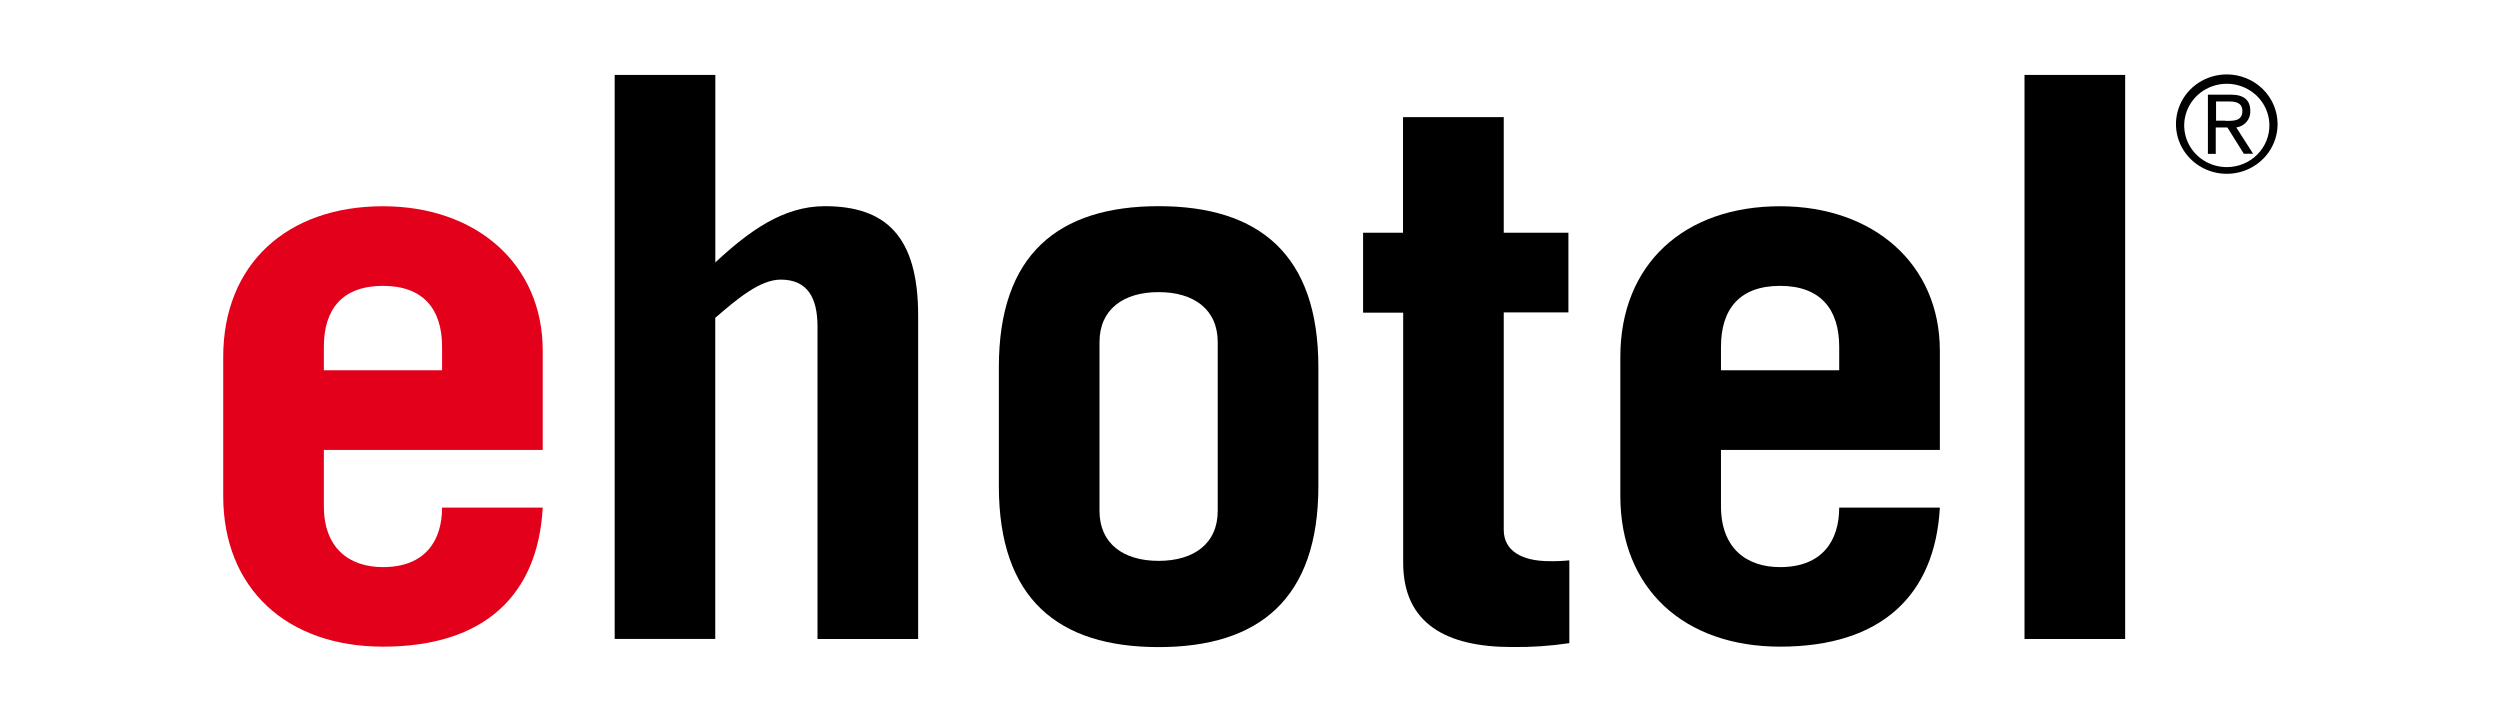
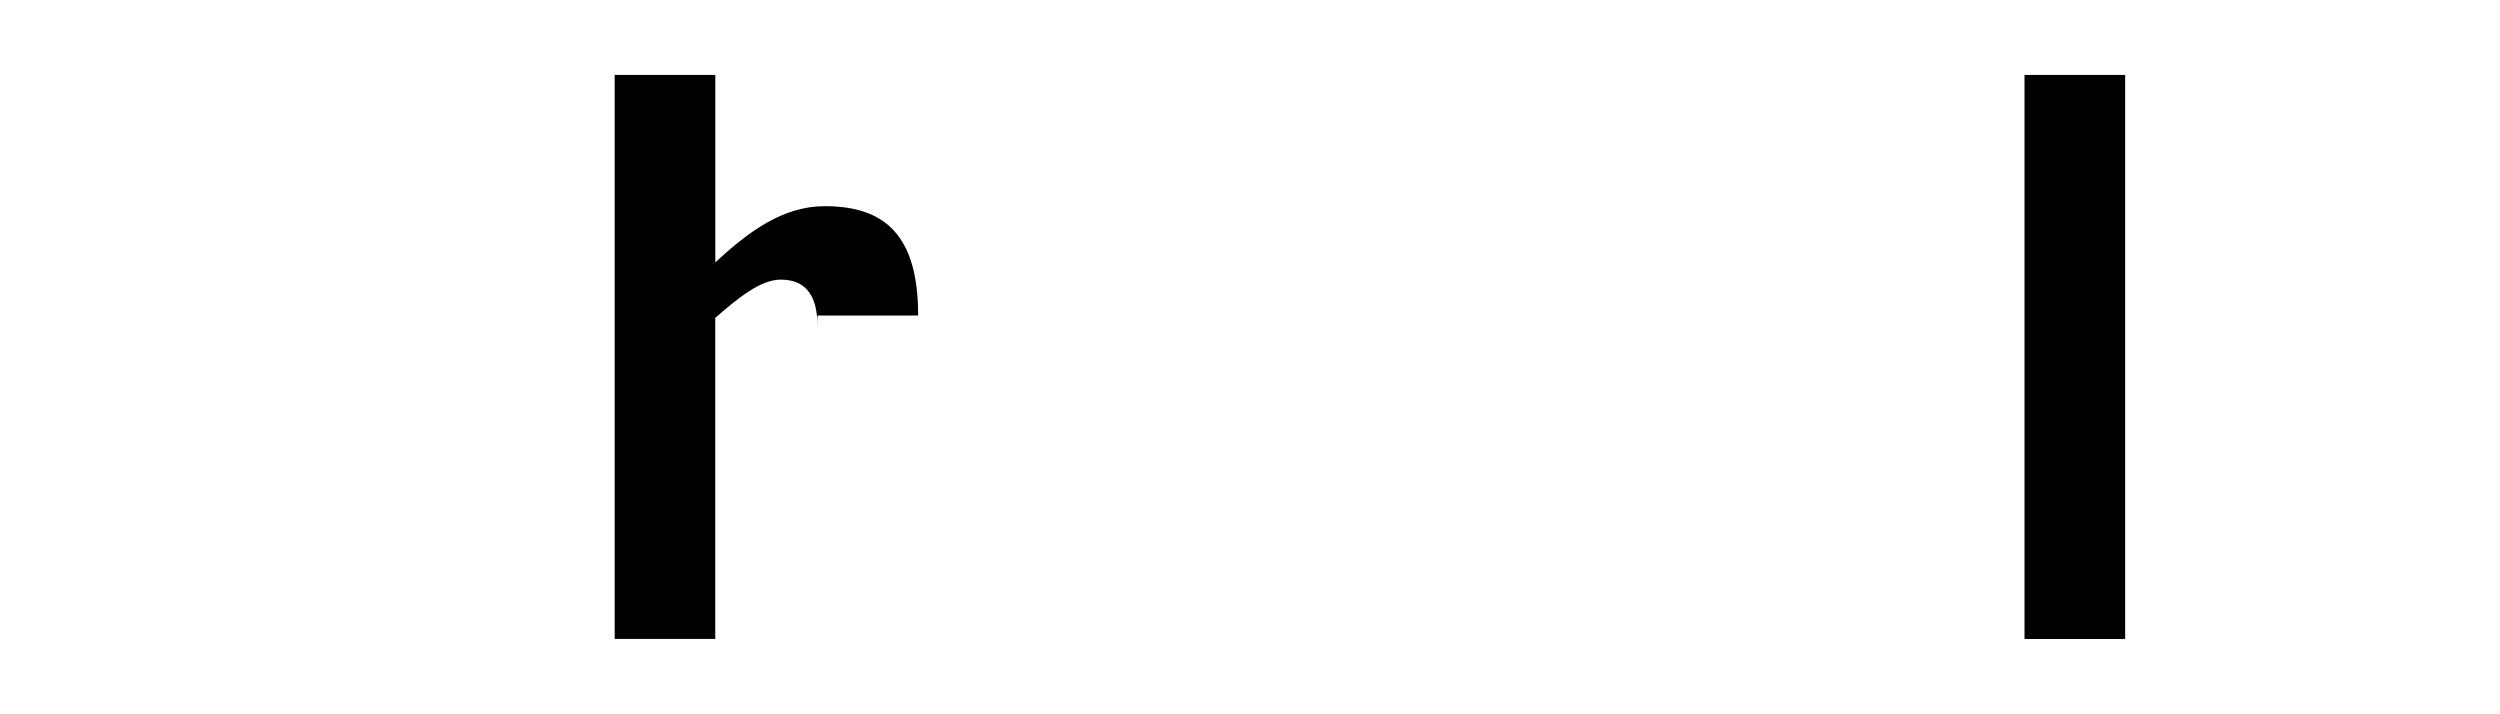
<svg xmlns="http://www.w3.org/2000/svg" width="336" height="96" viewBox="0 0 336 96" fill="none">
-   <path d="M43.527 60.47V68.03C43.527 73.7 46.962 76.22 51.471 76.22C57.156 76.22 59.416 72.65 59.416 68.22H72.943C72.299 79.98 65.111 86.91 51.471 86.91C38.589 86.91 30 79.14 30 66.65V47.98C30 35.49 38.589 27.72 51.471 27.72C64.027 27.72 72.943 35.49 72.943 47.14V60.47H43.527ZM59.416 49.76V46.61C59.416 41.61 56.952 38.42 51.471 38.42C45.991 38.42 43.527 41.57 43.527 46.61V49.76H59.416Z" fill="#E2001A" />
-   <path d="M82.613 85.88V10.07H96.14V35.27C100.649 31.07 105.26 27.71 110.843 27.71C119.104 27.71 123.399 31.8 123.399 42.41V85.88H109.872V43.88C109.872 40.1 108.583 37.58 104.933 37.58C102.142 37.58 99.034 40.2 96.13 42.72V85.87H82.613V85.88Z" fill="black" />
-   <path d="M134.246 49.34C134.246 34.22 142.19 27.71 155.717 27.71C169.244 27.71 177.189 34.22 177.189 49.34V65.34C177.189 80.46 169.244 86.97 155.717 86.97C142.19 86.97 134.246 80.46 134.246 65.34V49.34ZM147.773 68.66C147.773 73.07 150.994 75.38 155.717 75.38C160.441 75.38 163.662 73.07 163.662 68.66V45.98C163.662 41.57 160.441 39.26 155.717 39.26C150.994 39.26 147.773 41.57 147.773 45.98V68.66Z" fill="black" />
-   <path d="M183.199 41.99V31.28H188.567V15.74H202.104V31.28H210.795V41.99H202.104V71.22C202.104 74.05 204.568 75.42 208.239 75.42C209.133 75.438 210.028 75.401 210.918 75.31V86.44C208.36 86.822 205.775 86.996 203.188 86.96C194.385 86.96 188.587 83.81 188.587 75.62V42.02H183.22L183.199 41.99Z" fill="black" />
-   <path d="M231.3 60.47V68.03C231.3 73.7 234.736 76.22 239.245 76.22C244.93 76.22 247.189 72.65 247.189 68.22H260.716C260.072 79.98 252.884 86.91 239.245 86.91C226.362 86.91 217.773 79.14 217.773 66.65V47.98C217.773 35.49 226.362 27.72 239.245 27.72C251.8 27.72 260.716 35.49 260.716 47.14V60.47H231.3ZM247.189 49.76V46.61C247.189 41.61 244.715 38.42 239.245 38.42C233.775 38.42 231.3 41.57 231.3 46.61V49.76H247.189Z" fill="black" />
+   <path d="M82.613 85.88V10.07H96.14V35.27C100.649 31.07 105.26 27.71 110.843 27.71C119.104 27.71 123.399 31.8 123.399 42.41H109.872V43.88C109.872 40.1 108.583 37.58 104.933 37.58C102.142 37.58 99.034 40.2 96.13 42.72V85.87H82.613V85.88Z" fill="black" />
  <path d="M272.094 10.07H285.621V85.88H272.094V10.07Z" fill="black" />
-   <path d="M306.109 16.68C306.109 18.001 305.708 19.293 304.958 20.391C304.208 21.49 303.141 22.346 301.893 22.852C300.645 23.357 299.272 23.489 297.947 23.232C296.622 22.974 295.405 22.338 294.45 21.404C293.494 20.469 292.844 19.279 292.58 17.983C292.317 16.687 292.452 15.344 292.969 14.124C293.486 12.903 294.361 11.86 295.485 11.126C296.608 10.392 297.928 10 299.279 10C301.09 10.003 302.825 10.707 304.106 11.959C305.386 13.212 306.106 14.909 306.109 16.68ZM305.005 16.68C304.969 15.581 304.602 14.516 303.952 13.619C303.301 12.722 302.395 12.033 301.346 11.636C300.297 11.24 299.152 11.154 298.054 11.39C296.955 11.626 295.952 12.173 295.17 12.963C294.387 13.753 293.86 14.751 293.654 15.832C293.447 16.913 293.571 18.03 294.009 19.043C294.447 20.055 295.181 20.92 296.118 21.527C297.055 22.135 298.155 22.459 299.279 22.46C300.047 22.46 300.807 22.31 301.514 22.017C302.221 21.725 302.86 21.296 303.394 20.757C303.928 20.218 304.346 19.579 304.623 18.878C304.9 18.178 305.03 17.43 305.005 16.68ZM297.848 20.68H296.743V12.72H299.811C301.631 12.72 302.439 13.49 302.439 14.92C302.464 15.452 302.285 15.973 301.937 16.382C301.589 16.791 301.096 17.058 300.557 17.13L302.817 20.66H301.569L299.361 17.13H297.797V20.66L297.848 20.68ZM299.116 16.25C300.138 16.25 301.375 16.3 301.375 14.92C301.375 13.8 300.455 13.64 299.606 13.64H297.838V16.22H299.105L299.116 16.25Z" fill="black" />
</svg>